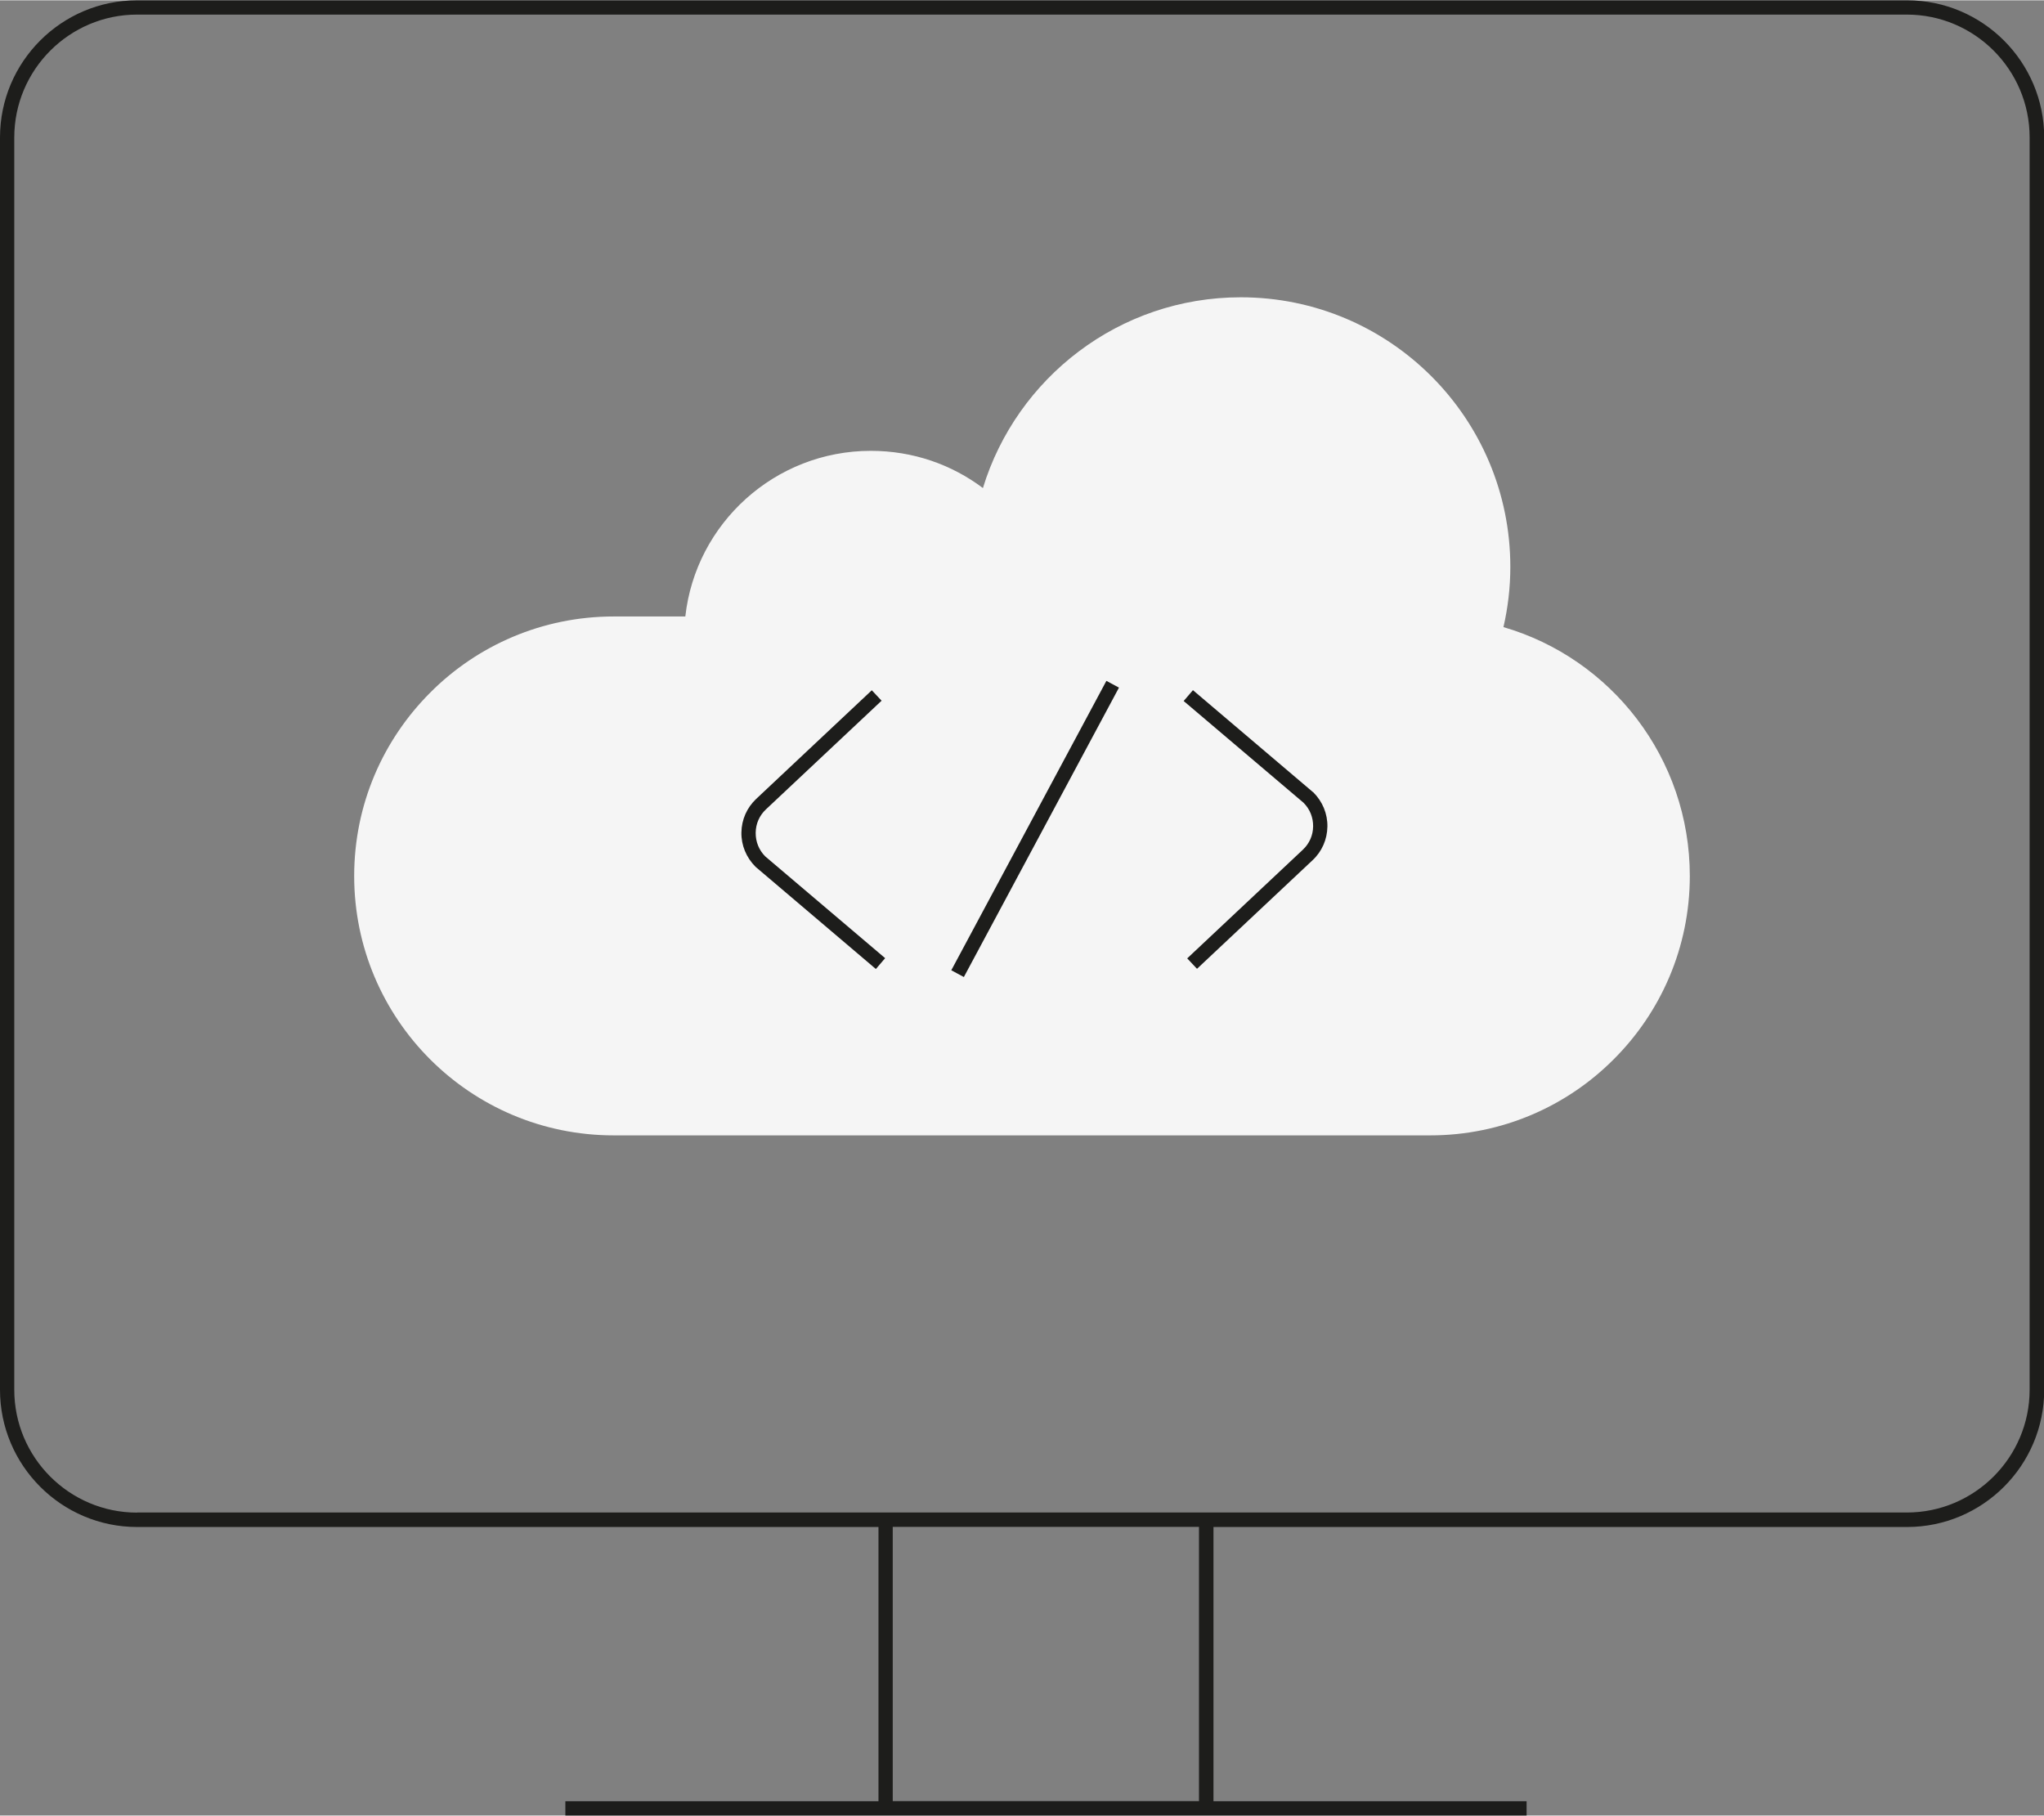
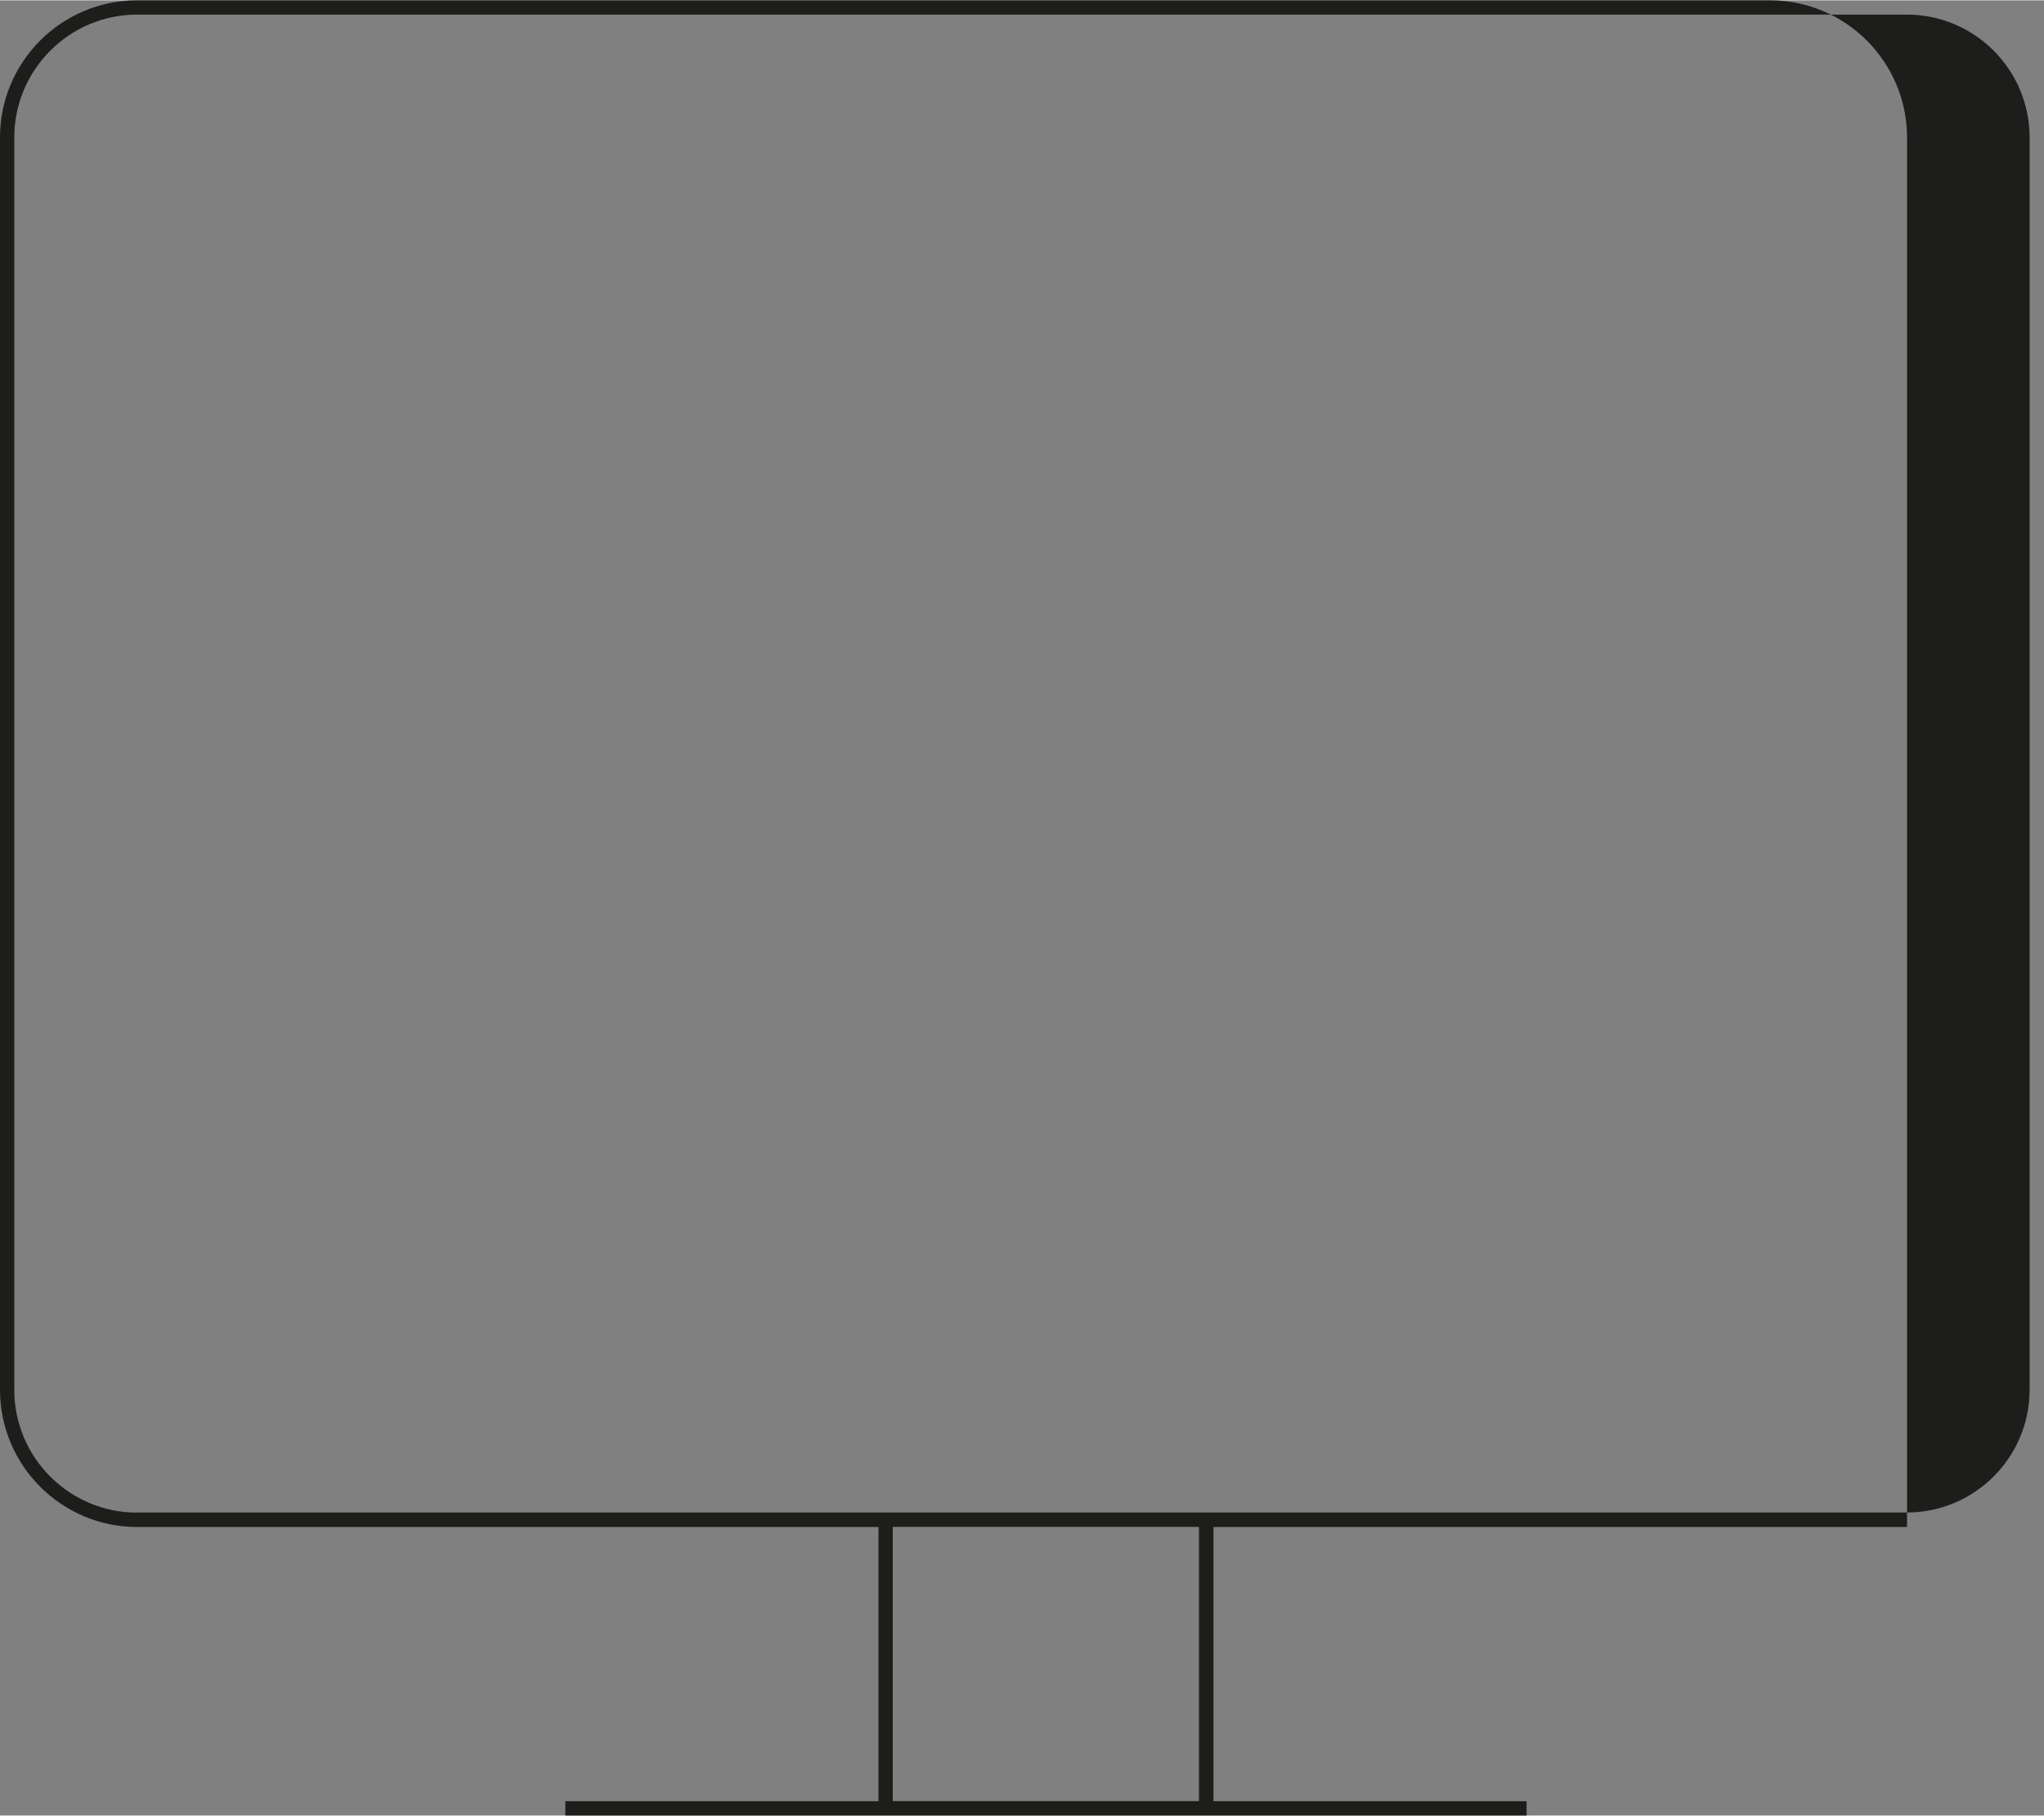
<svg xmlns="http://www.w3.org/2000/svg" id="Layer_2" data-name="Layer 2" width="197" height="175" viewBox="0 0 196.1 174.14">
  <rect x="0" y="0" width="196.1" height="174.14" fill="#808080" stroke="none" />
  <defs>
    <style>
      .cls-1 {
        fill: #1d1d1b;
      }

      .cls-1, .cls-2 {
        stroke-width: 0px;
      }

      .cls-2 {
        fill: #f5f5f5;
      }
    </style>
  </defs>
  <g id="Layer_1-2" data-name="Layer 1">
    <g>
-       <path class="cls-1" d="M182.94,0H13.15C5.9,0,0,5.9,0,13.16v120.14c0,7.25,5.9,13.16,13.15,13.16h71.13v26.31h-30.04v1.37h92.22v-1.37h-30.04v-26.31h66.54c7.25,0,13.16-5.9,13.16-13.16V13.16c0-7.25-5.9-13.16-13.16-13.16ZM13.15,145.08c-6.5,0-11.78-5.29-11.78-11.78V13.16C1.37,6.66,6.66,1.37,13.15,1.37h169.79c6.5,0,11.78,5.29,11.78,11.78v120.14c0,6.5-5.29,11.78-11.78,11.78H13.15ZM85.65,172.76v-26.31h29.38v26.31h-29.38Z" />
+       <path class="cls-1" d="M182.94,0H13.15C5.9,0,0,5.9,0,13.16v120.14c0,7.25,5.9,13.16,13.15,13.16h71.13v26.31h-30.04v1.37h92.22v-1.37h-30.04v-26.31h66.54V13.16c0-7.25-5.9-13.16-13.16-13.16ZM13.15,145.08c-6.5,0-11.78-5.29-11.78-11.78V13.16C1.37,6.66,6.66,1.37,13.15,1.37h169.79c6.5,0,11.78,5.29,11.78,11.78v120.14c0,6.5-5.29,11.78-11.78,11.78H13.15ZM85.65,172.76v-26.31h29.38v26.31h-29.38Z" />
      <g>
-         <path class="cls-2" d="M162.12,84c0,6.87-2.79,13.09-7.3,17.59-4.49,4.51-10.73,7.3-17.6,7.3H58.88c-13.76,0-24.9-11.15-24.9-24.88,0-6.89,2.79-13.09,7.3-17.6,4.49-4.51,10.73-7.3,17.6-7.3h6.87c.99-8.93,8.59-15.89,17.8-15.89,4.05,0,7.76,1.32,10.75,3.57,3.24-10.58,13.08-18.3,24.74-18.3,14.28,0,25.86,11.58,25.86,25.86,0,1.98-.23,3.91-.66,5.78,10.34,3.01,17.88,12.57,17.88,23.88Z" />
        <g>
-           <path class="cls-1" d="M125.99,75.98l-11.54-9.8-.89,1.04,11.5,9.76c.61.61.93,1.41.92,2.27-.01.86-.36,1.65-.99,2.24l-11.09,10.42.94,1,11.09-10.42c.9-.84,1.4-1.99,1.42-3.22.02-1.23-.46-2.4-1.36-3.3Z" />
-           <path class="cls-1" d="M72.5,79.85c.01-.86.36-1.65.99-2.24l11.09-10.42-.94-1-11.09,10.42c-.9.85-1.4,1.99-1.42,3.22-.02,1.23.46,2.4,1.36,3.3l11.54,9.8.89-1.04-11.5-9.76c-.61-.61-.93-1.41-.92-2.27Z" />
-           <rect class="cls-1" x="83.56" y="78.81" width="31.5" height="1.37" transform="translate(-17.67 129.47) rotate(-61.81)" />
-         </g>
+           </g>
      </g>
    </g>
  </g>
</svg>